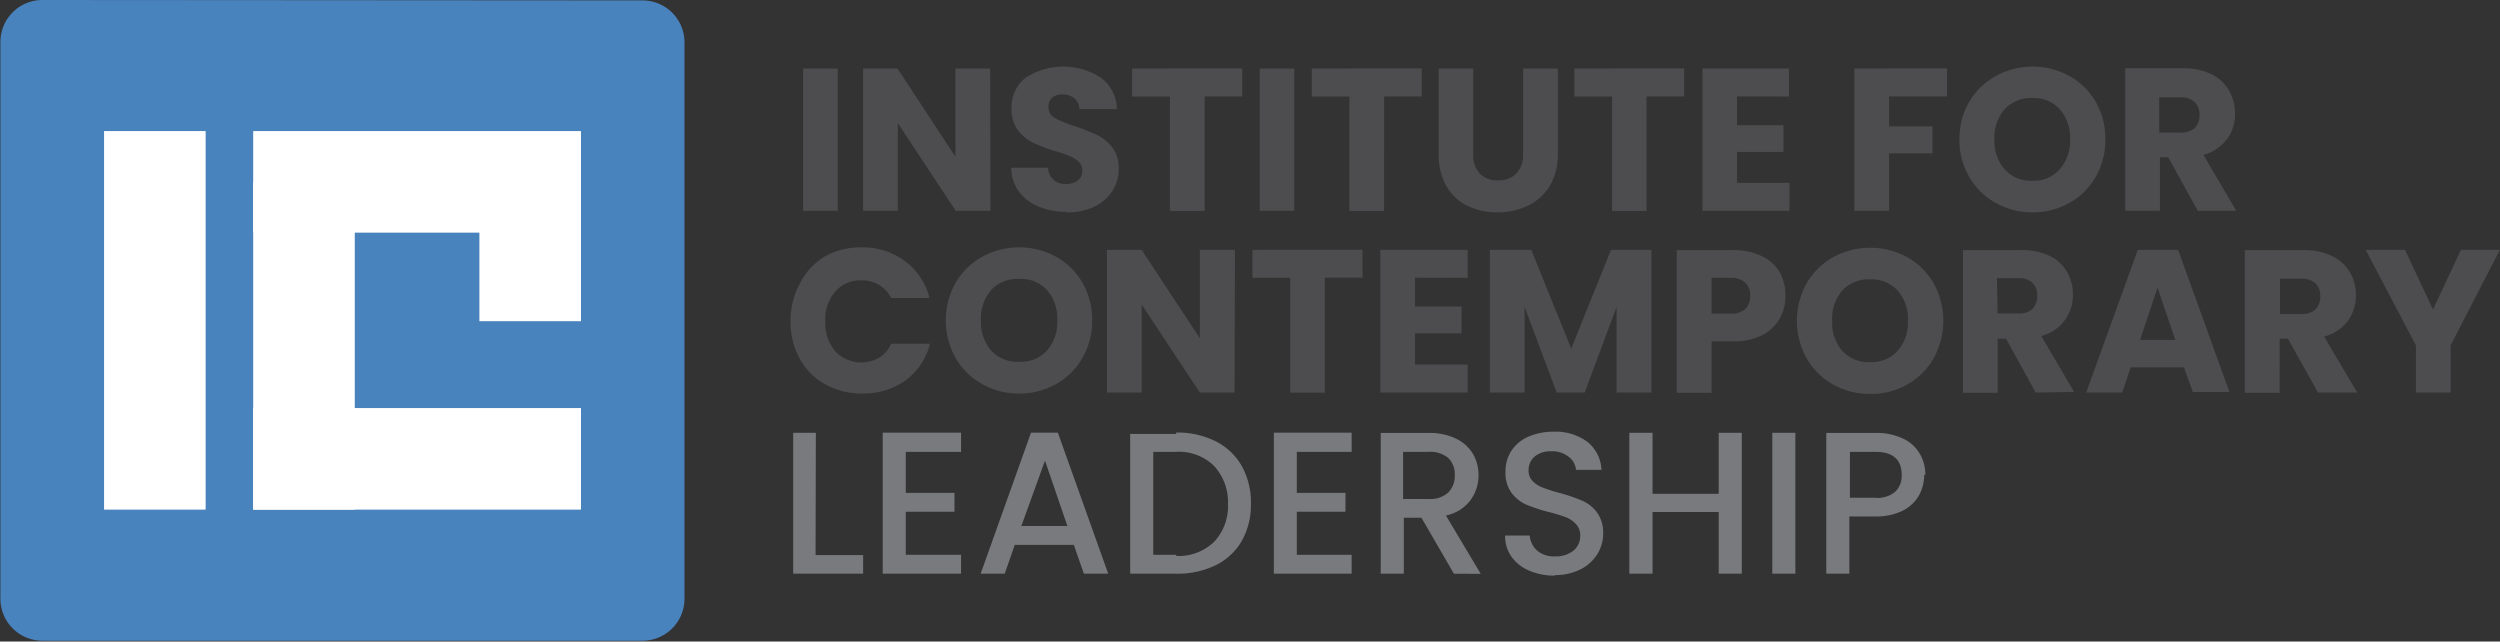
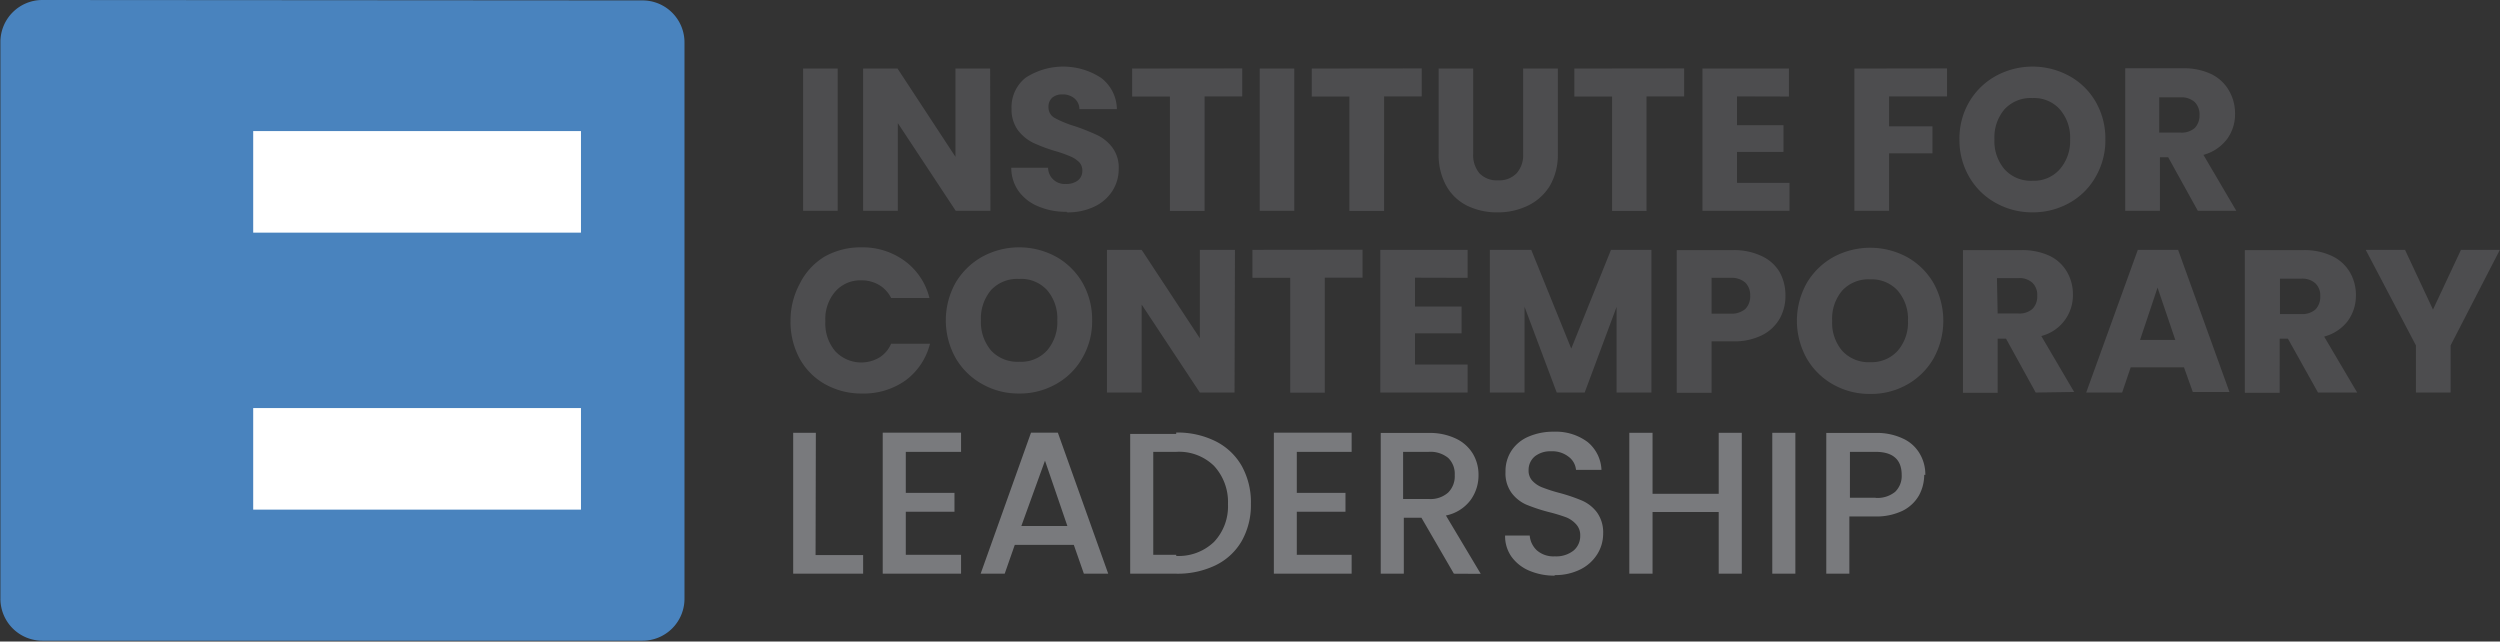
<svg xmlns="http://www.w3.org/2000/svg" viewBox="0 0 178.71 45.86">
  <rect x="0" y="0" width="178.71" height="45.86" fill="#333333" stroke="none" />
  <defs>
    <style>.cls-1{fill:none;}.cls-2{clip-path:url(#clip-path);}.cls-3{fill:#4d4d4f;}.cls-4{fill:#4983be;}.cls-5{fill:#fff;}.cls-6{fill:#797a7d;}</style>
    <clipPath id="clip-path" transform="translate(-5.3 -4.7)">
      <rect class="cls-1" width="188.29" height="54.48" />
    </clipPath>
  </defs>
  <g id="Layer_2" data-name="Layer 2">
    <g id="Layer_1-2" data-name="Layer 1">
      <g class="cls-2">
        <path class="cls-3" d="M181.22,22.56l-2,4.27-2-4.27h-2.81L178,29.39v3.37h2.48V29.39L184,22.56Zm-12.94,2.06h1.54a1.38,1.38,0,0,1,1,.34,1.19,1.19,0,0,1,.34.91,1.27,1.27,0,0,1-.34.95,1.42,1.42,0,0,1-1,.33h-1.54Zm5.52,8.14-2.36-4a3.12,3.12,0,0,0,1.7-1.13,3.07,3.07,0,0,0,.57-1.82,3.19,3.19,0,0,0-.42-1.63A2.93,2.93,0,0,0,172,23a4.61,4.61,0,0,0-2.06-.42h-4.17v10.2h2.49V28.91h.59L171,32.76ZM158.28,29l1.25-3.74L160.8,29Zm3.77,3.72h2.62L161,22.56h-2.88l-3.69,10.2H157l.61-1.8h3.81Zm-14-8.14h1.54a1.37,1.37,0,0,1,1,.34,1.19,1.19,0,0,1,.34.91,1.27,1.27,0,0,1-.34.95,1.41,1.41,0,0,1-1,.33H148.1Zm5.52,8.14-2.35-4a3,3,0,0,0,2.26-2.95,3.19,3.19,0,0,0-.42-1.63A2.88,2.88,0,0,0,151.84,23a4.61,4.61,0,0,0-2.06-.42h-4.16v10.2h2.48V28.91h.6l2.12,3.85ZM139,30.59a2.56,2.56,0,0,1-2-.8,3.09,3.09,0,0,1-.73-2.16,3.1,3.1,0,0,1,.73-2.17,2.55,2.55,0,0,1,2-.79,2.5,2.5,0,0,1,1.95.8,3.09,3.09,0,0,1,.74,2.16,3.08,3.08,0,0,1-.74,2.15,2.51,2.51,0,0,1-1.95.81m0,2.27a5.22,5.22,0,0,0,2.63-.67,5,5,0,0,0,1.89-1.87,5.55,5.55,0,0,0,0-5.38,5,5,0,0,0-1.89-1.86,5.54,5.54,0,0,0-5.28,0,5.06,5.06,0,0,0-1.9,1.86,5.52,5.52,0,0,0,0,5.38,5,5,0,0,0,1.9,1.87,5.29,5.29,0,0,0,2.64.67M129,27.12h-1.35V24.56H129a1.5,1.5,0,0,1,1.06.34,1.25,1.25,0,0,1,.35.94,1.28,1.28,0,0,1-.35.95,1.5,1.5,0,0,1-1.06.33m3.93-1.28a3.4,3.4,0,0,0-.42-1.7A2.9,2.9,0,0,0,131.22,23a4.58,4.58,0,0,0-2.06-.42h-4v10.2h2.49V29.1h1.54a4.4,4.4,0,0,0,2.09-.45,3,3,0,0,0,1.25-1.19,3.3,3.3,0,0,0,.4-1.62m-12.47-3.28-2.84,7.06-2.86-7.06H111.8v10.2h2.48V26.63l2.3,6.13h2l2.28-6.12v6.12h2.49V22.56Zm-10.25,2v-2h-6.24v10.2h6.24v-2h-3.76V28.53h3.33V26.61h-3.33V24.55Zm-15.38-2v2h2.7v8.21H100V24.55h2.7v-2Zm-1.25,0H91.07v6.32l-4.16-6.32H84.43v10.2h2.48V26.47l4.16,6.29h2.48Zm-15.43,8a2.56,2.56,0,0,1-2-.8,3.14,3.14,0,0,1-.73-2.16,3.15,3.15,0,0,1,.73-2.17,2.55,2.55,0,0,1,2-.79,2.51,2.51,0,0,1,2,.8,3.09,3.09,0,0,1,.73,2.16,3.08,3.08,0,0,1-.73,2.15,2.51,2.51,0,0,1-2,.81m0,2.27a5.22,5.22,0,0,0,2.63-.67,4.85,4.85,0,0,0,1.89-1.87,5.19,5.19,0,0,0,.7-2.69,5.28,5.28,0,0,0-.69-2.69,5,5,0,0,0-1.89-1.86,5.52,5.52,0,0,0-5.27,0,5.09,5.09,0,0,0-1.91,1.86,5.52,5.52,0,0,0,0,5.38,5,5,0,0,0,1.91,1.87,5.25,5.25,0,0,0,2.63.67M61.81,27.64a5.49,5.49,0,0,0,.65,2.69,4.69,4.69,0,0,0,1.83,1.84,5.29,5.29,0,0,0,2.65.66,5.15,5.15,0,0,0,3.11-.95,4.67,4.67,0,0,0,1.73-2.61H69a2.15,2.15,0,0,1-.86,1,2.55,2.55,0,0,1-3.13-.46,3.07,3.07,0,0,1-.71-2.14,3,3,0,0,1,.71-2.13,2.37,2.37,0,0,1,1.86-.8,2.45,2.45,0,0,1,1.27.33A2.23,2.23,0,0,1,69,26h2.74a4.66,4.66,0,0,0-1.73-2.62,5.09,5.09,0,0,0-3.11-1,5.29,5.29,0,0,0-2.65.66A4.72,4.72,0,0,0,62.46,25a5.55,5.55,0,0,0-.65,2.69" transform="translate(-5.3 -4.7)" />
        <path class="cls-4" d="M8.33,4.7a3,3,0,0,0-3,3v39.8a3,3,0,0,0,3,3h42.9a3,3,0,0,0,3-3V7.73a3,3,0,0,0-3-3Z" transform="translate(-5.3 -4.7)" />
        <rect class="cls-5" x="18.1" y="9.37" width="23.43" height="7.26" />
        <rect class="cls-5" x="18.1" y="29.17" width="23.43" height="7.26" />
-         <rect class="cls-5" x="18.1" y="13" width="7.26" height="23.43" />
-         <rect class="cls-5" x="7.44" y="9.37" width="7.26" height="27.06" />
-         <rect class="cls-5" x="34.27" y="16.55" width="7.26" height="6.41" />
        <path class="cls-3" d="M159.65,11.66h1.54a1.38,1.38,0,0,1,1,.34,1.23,1.23,0,0,1,.34.91,1.29,1.29,0,0,1-.34.94,1.42,1.42,0,0,1-1,.33h-1.54Zm5.51,8.11-2.35-4a3.13,3.13,0,0,0,1.69-1.13,3,3,0,0,0,.57-1.81,3.22,3.22,0,0,0-.42-1.63A2.93,2.93,0,0,0,163.38,10a4.57,4.57,0,0,0-2-.42h-4.16V19.77h2.48V15.94h.59l2.12,3.83ZM150.6,17.62a2.53,2.53,0,0,1-2-.81,3.09,3.09,0,0,1-.73-2.15,3.1,3.1,0,0,1,.73-2.16,2.55,2.55,0,0,1,2-.79,2.46,2.46,0,0,1,1.94.8,3.07,3.07,0,0,1,.74,2.15,3.06,3.06,0,0,1-.74,2.14,2.45,2.45,0,0,1-1.94.82m0,2.26a5.32,5.32,0,0,0,2.62-.67,4.87,4.87,0,0,0,1.88-1.86,5.19,5.19,0,0,0,.7-2.69,5.24,5.24,0,0,0-.69-2.68,4.87,4.87,0,0,0-1.89-1.85,5.48,5.48,0,0,0-5.25,0,5,5,0,0,0-1.9,1.85,5.15,5.15,0,0,0-.7,2.68,5.19,5.19,0,0,0,.7,2.69,4.92,4.92,0,0,0,1.9,1.86,5.33,5.33,0,0,0,2.63.67M137.86,9.6V19.77h2.48V15.66h3.1V13.73h-3.1V11.59h4.14v-2Zm-4.68,2v-2H127V19.77h6.22v-2h-3.75V15.56h3.32V13.65h-3.32V11.59Zm-15.34-2v2h2.7v8.18H123V11.59h2.69v-2Zm-9.7,0v6.08a4.54,4.54,0,0,0,.55,2.31,3.48,3.48,0,0,0,1.5,1.42,4.82,4.82,0,0,0,2.15.47,4.88,4.88,0,0,0,2.18-.48A3.74,3.74,0,0,0,116.08,18a4.39,4.39,0,0,0,.58-2.3V9.6h-2.48v6.09a1.94,1.94,0,0,1-.47,1.4,1.72,1.72,0,0,1-1.33.5,1.7,1.7,0,0,1-1.32-.5,2,2,0,0,1-.45-1.4V9.6Zm-9.07,0v2h2.69v8.18h2.48V11.59h2.69v-2ZM95.35,19.77h2.47V9.6H95.35ZM86.23,9.6v2h2.7v8.18h2.48V11.59H94.1v-2ZM81.55,19.88a4.39,4.39,0,0,0,2-.42,3.08,3.08,0,0,0,1.28-1.13,2.9,2.9,0,0,0,.44-1.58,2.39,2.39,0,0,0-.45-1.5,3,3,0,0,0-1.06-.88,16,16,0,0,0-1.6-.64,7.66,7.66,0,0,1-1.45-.59.85.85,0,0,1-.46-.77.87.87,0,0,1,.27-.69,1.08,1.08,0,0,1,.73-.23,1.26,1.26,0,0,1,.85.28,1,1,0,0,1,.36.77h2.68A2.86,2.86,0,0,0,84,10.26a4.94,4.94,0,0,0-5.39,0,2.69,2.69,0,0,0-1,2.23A2.5,2.5,0,0,0,78.06,14a3.1,3.1,0,0,0,1.08.9,11.45,11.45,0,0,0,1.6.6,9,9,0,0,1,1.05.37,2,2,0,0,1,.63.4.85.85,0,0,1,.25.63.86.86,0,0,1-.32.7,1.35,1.35,0,0,1-.87.25,1.18,1.18,0,0,1-1.26-1.16H77.59a2.86,2.86,0,0,0,.55,1.71,3.25,3.25,0,0,0,1.42,1.07,5,5,0,0,0,2,.37M76.08,9.6H73.6v6.31L69.46,9.6H67V19.77h2.48V13.5l4.14,6.27h2.48ZM62.71,19.77h2.47V9.6H62.71Z" transform="translate(-5.3 -4.7)" />
        <path class="cls-6" d="M139.37,40.28h-1.83V37h1.83c1.24,0,1.87.55,1.87,1.65a1.57,1.57,0,0,1-.47,1.21,2,2,0,0,1-1.4.43m3.56-1.64a2.9,2.9,0,0,0-.4-1.52,2.65,2.65,0,0,0-1.2-1.08,4.34,4.34,0,0,0-2-.4h-3.48V45.71h1.65V41.62h1.83a4.35,4.35,0,0,0,2-.42,2.77,2.77,0,0,0,1.16-1.11,3.08,3.08,0,0,0,.36-1.45m-10.86,7.07h1.65V35.64h-1.65Zm-3.83-10.07V40h-4.73V35.64h-1.66V45.71h1.66V41.3h4.73v4.41h1.65V35.64ZM116.42,45.81a4,4,0,0,0,1.86-.41,3,3,0,0,0,1.21-1.1,2.77,2.77,0,0,0,.41-1.45,2.45,2.45,0,0,0-.44-1.52,2.68,2.68,0,0,0-1.08-.85,12.23,12.23,0,0,0-1.63-.55,11.13,11.13,0,0,1-1.18-.38,1.92,1.92,0,0,1-.72-.47,1.05,1.05,0,0,1-.28-.76,1.26,1.26,0,0,1,.45-1,1.79,1.79,0,0,1,1.16-.36,1.89,1.89,0,0,1,1.25.39,1.32,1.32,0,0,1,.53.94h1.82a2.72,2.72,0,0,0-1-2,3.79,3.79,0,0,0-2.4-.73,4.43,4.43,0,0,0-1.81.35,2.75,2.75,0,0,0-1.22,1,2.66,2.66,0,0,0-.43,1.52,2.37,2.37,0,0,0,.43,1.5,2.65,2.65,0,0,0,1.05.84,12.43,12.43,0,0,0,1.6.53,12.25,12.25,0,0,1,1.23.37,1.9,1.9,0,0,1,.73.5,1.13,1.13,0,0,1,.3.82,1.35,1.35,0,0,1-.48,1.07,2,2,0,0,1-1.33.41,1.81,1.81,0,0,1-1.28-.42,1.63,1.63,0,0,1-.52-1.07h-1.76a2.55,2.55,0,0,0,.46,1.52,3,3,0,0,0,1.28,1,4.58,4.58,0,0,0,1.82.35M105.6,37h1.83a2,2,0,0,1,1.4.44,1.59,1.59,0,0,1,.46,1.22,1.64,1.64,0,0,1-.47,1.25,1.9,1.9,0,0,1-1.39.46H105.6Zm5.55,8.72-2.49-4.17a2.92,2.92,0,0,0,1.76-1.1,3,3,0,0,0,.57-1.79,2.93,2.93,0,0,0-.4-1.52,2.82,2.82,0,0,0-1.2-1.08,4.33,4.33,0,0,0-2-.41H104V45.71h1.65v-4h1.26l2.32,4ZM101.92,37V35.63H96.36V45.71h5.56V44.36H98V41.28h3.48V39.93H98V37ZM89.38,44.36H87.74V37h1.64a3.57,3.57,0,0,1,2.7,1,3.8,3.8,0,0,1,1,2.74,3.69,3.69,0,0,1-1,2.7,3.64,3.64,0,0,1-2.7,1m0-8.72H86.09V45.71h3.29a6.22,6.22,0,0,0,2.81-.6,4.35,4.35,0,0,0,1.87-1.73,5.23,5.23,0,0,0,.66-2.67A5.34,5.34,0,0,0,94.06,38a4.42,4.42,0,0,0-1.87-1.76,6.09,6.09,0,0,0-2.81-.62M78.31,42.3,80,37.63,81.6,42.3Zm4.47,3.41h1.74l-3.6-10.08H79L75.4,45.71h1.72l.72-2.06h4.22ZM74,37V35.63H68.4V45.71H74V44.36H70.05V41.28h3.48V39.93H70.05V37ZM63.62,35.64H62V45.71h5V44.38h-3.4Z" transform="translate(-5.3 -4.7)" />
      </g>
    </g>
  </g>
</svg>